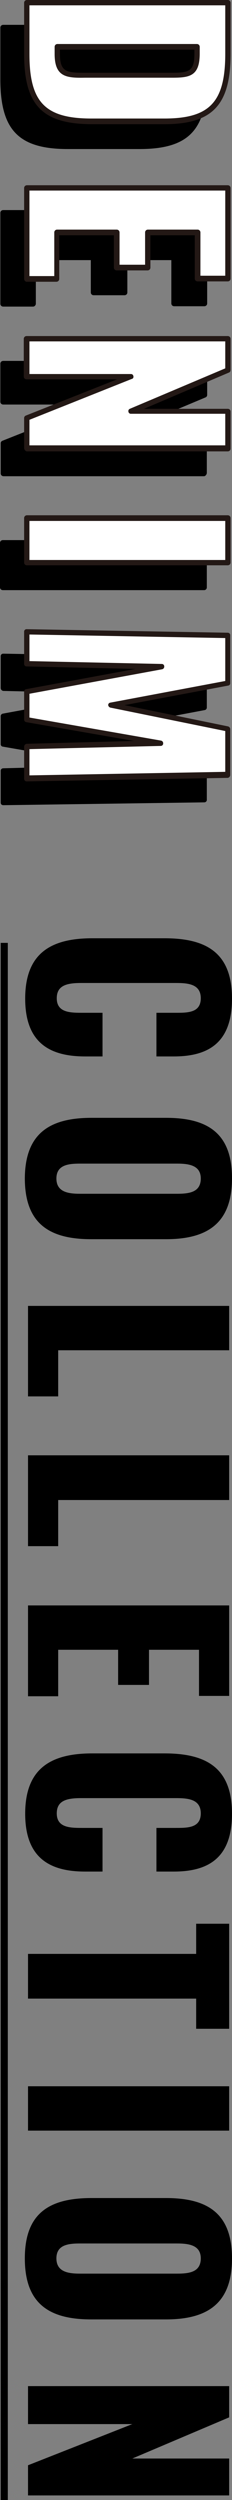
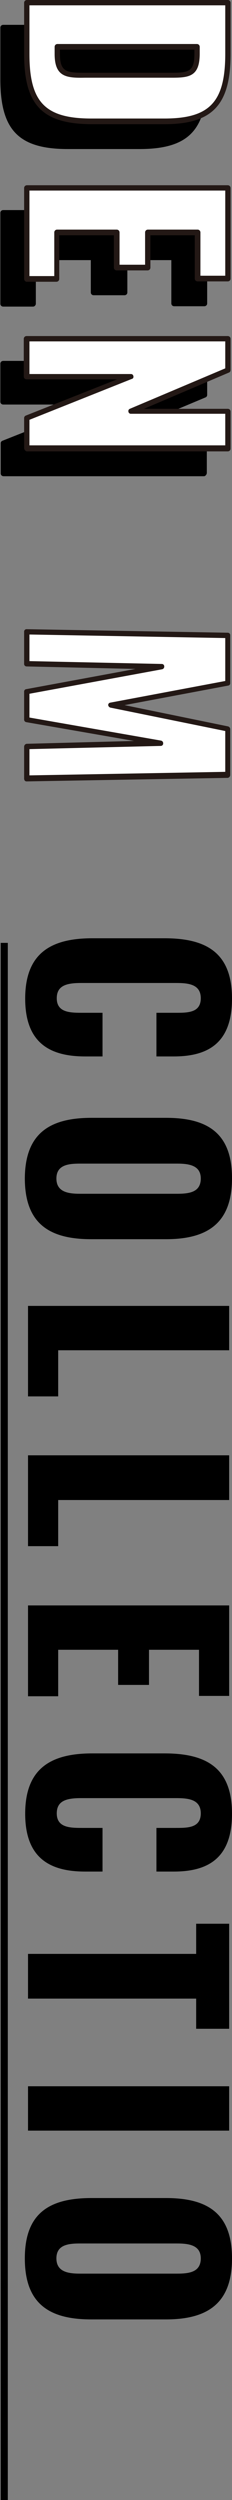
<svg xmlns="http://www.w3.org/2000/svg" viewBox="0 0 65.4 704.5">
  <rect x="0" y="0" width="65.4" height="704.5" fill="#808080" stroke="none" />
  <defs>
    <style>.cls-1{fill:#fff;}.cls-2{fill:#231815;}</style>
  </defs>
  <g id="レイヤー_2" data-name="レイヤー 2">
    <g id="レイヤー_1-2" data-name="レイヤー 1">
      <path d="M58.3,22.1V7.8a.71.71,0,0,0-.7-.8H.9a.79.79,0,0,0-.8.8V22.3C.1,36.6,5.2,42,19.1,42H39.7C53.3,41.9,58.3,36.5,58.3,22.1Zm-48,.1V21H48.1v1.1c0,4.9-1.5,5.3-6.3,5.3H17.1C12.1,27.5,10.3,27.3,10.3,22.2Z" />
      <path d="M10.1,85.6V73.3H25.6v9.1a.79.79,0,0,0,.8.8h8.7a.79.79,0,0,0,.8-.8V73.3H48.3V85.5a.79.79,0,0,0,.8.8h8.5a.79.79,0,0,0,.8-.8V60a.79.79,0,0,0-.8-.8H.9a.79.79,0,0,0-.8.8V85.6a.79.79,0,0,0,.8.8H9.4A.85.85,0,0,0,10.1,85.6Z" />
      <path d="M58.3,133.3V122.9a.79.79,0,0,0-.8-.8H33.9l24-10.1a.75.75,0,0,0,.5-.7v-8.8a.79.79,0,0,0-.8-.8H.9a.79.79,0,0,0-.8.8v10.7a.79.79,0,0,0,.8.8H26.4L.7,124.2a.75.75,0,0,0-.5.7v8.5a.79.79,0,0,0,.8.8H57.6A1.07,1.07,0,0,0,58.3,133.3Z" />
-       <path d="M58.3,165.5V153a.79.79,0,0,0-.8-.8H.8a.79.79,0,0,0-.8.8v12.5a.79.79,0,0,0,.8.8H57.6A.77.77,0,0,0,58.3,165.5Z" />
-       <path d="M57.6,226.1a.71.71,0,0,0,.7-.8v-13a.67.67,0,0,0-.6-.7l-29.2-6,29.2-5.5a.73.73,0,0,0,.6-.7V186a.85.85,0,0,0-.7-.8l-56.7-1a.76.76,0,0,0-.5.2.76.76,0,0,0-.2.5v9a.85.85,0,0,0,.7.8l30.7.7L.8,201.1a.73.73,0,0,0-.6.7v7.9a.67.67,0,0,0,.6.7l30.4,5.3-30.3.8a.71.71,0,0,0-.7.8v8.9a.76.76,0,0,0,.2.5.76.76,0,0,0,.5.2Z" />
      <path class="cls-1" d="M64.2.8V15.2c0,14.8-5.3,19-17.9,19H25.7C13,34.2,7.5,29.9,7.5,15.3V.8Zm-48,14.4c0,5.7,2.5,6,7.6,6H48.5c5,0,7-.6,7-6.1V13.2H16.2Z" />
      <path class="cls-2" d="M6.8,15.2V.8A.79.79,0,0,1,7.6,0H64.2a.79.79,0,0,1,.8.8V15.2C65,29.6,59.9,35,46.3,35H25.7C11.9,34.9,6.8,29.6,6.8,15.2ZM8.3,1.5V15.2c0,13.6,4.4,18.2,17.5,18.2H46.3c12.8,0,17.2-4.6,17.2-18.3V1.5Zm7.1,13.7v-2a.79.79,0,0,1,.8-.8H55.5a.79.79,0,0,1,.8.8v1.9c0,6.4-2.9,6.8-7.8,6.8H23.8C18.6,22,15.4,21.6,15.4,15.2ZM16.9,14v1.2c0,5,1.8,5.3,6.8,5.3H48.5c4.7,0,6.3-.4,6.3-5.3V14Z" />
      <path class="cls-1" d="M64.2,53V78.5H55.7v-13H41.6v9.9H32.9V65.5H16V78.6H7.5V53Z" />
      <path class="cls-2" d="M6.8,78.6V53a.79.79,0,0,1,.8-.8H64.2a.79.79,0,0,1,.8.8V78.5a.79.79,0,0,1-.8.8H55.7a.79.79,0,0,1-.8-.8V66.3H42.4v9.1a.79.79,0,0,1-.8.8H32.9a.79.79,0,0,1-.8-.8V66.3H16.7V78.6a.79.79,0,0,1-.8.8H7.4A.87.87,0,0,1,6.8,78.6ZM8.3,53.7V77.8h7V65.5a.79.79,0,0,1,.8-.8H32.9a.79.79,0,0,1,.8.8v9.1h7.2V65.5a.79.79,0,0,1,.8-.8h14a.79.79,0,0,1,.8.8V77.7h7v-24Z" />
      <path class="cls-1" d="M64.2,95.5v8.8L36.9,115.9H64.2v10.4H7.5v-8.5l29.4-11.6H7.5V95.5Z" />
      <path class="cls-2" d="M6.8,126.3v-8.5a.75.75,0,0,1,.5-.7L33,106.9H7.5a.79.79,0,0,1-.8-.8V95.5a.79.79,0,0,1,.8-.8H64.2a.79.79,0,0,1,.8.8v8.8a.75.75,0,0,1-.5.7L40.6,115.2H64.2a.79.79,0,0,1,.8.8v10.4a.79.79,0,0,1-.8.8H7.5A1.07,1.07,0,0,1,6.8,126.3Zm1.5-8v7.2H63.5v-8.9H36.9a.67.67,0,0,1-.7-.6.68.68,0,0,1,.4-.8l26.9-11.4V96.2H8.3v9.2H36.9a.67.67,0,0,1,.7.6.62.62,0,0,1-.5.8Z" />
-       <path class="cls-1" d="M64.2,146v12.5H7.5V146Z" />
-       <path class="cls-2" d="M6.8,158.5V146a.79.79,0,0,1,.8-.8H64.2a.79.79,0,0,1,.8.8v12.5a.79.79,0,0,1-.8.8H7.5A.77.77,0,0,1,6.8,158.5Zm1.5-11.7v11H63.5v-11Z" />
      <path class="cls-1" d="M64.2,179v13.4l-33,6.2,33,6.7v13l-56.7,1v-8.9l37.7-1.1L7.5,202.7v-7.9l38-7-38-.8v-9Z" />
      <path class="cls-2" d="M6.8,219.3v-8.9a.85.85,0,0,1,.7-.8l30.3-.8L7.4,203.5a.73.73,0,0,1-.6-.7v-7.9a.67.67,0,0,1,.6-.7l30.8-5.7-30.7-.7a.71.71,0,0,1-.7-.8v-9a.68.68,0,0,1,.7-.7l56.7,1a.71.71,0,0,1,.7.8v13.4a.67.67,0,0,1-.6.7l-29.2,5.5,29.2,6a.86.86,0,0,1,.6.7v13a.85.85,0,0,1-.7.8l-56.7,1A.76.76,0,0,1,7,220,1.08,1.08,0,0,1,6.8,219.3Zm1.5-8.2v7.4l55.2-1V206l-32.4-6.6a.86.86,0,0,1-.6-.7h0a.67.67,0,0,1,.6-.7l32.4-6.1V179.8l-55.2-1v7.5l37.3.8a.68.68,0,0,1,.7.7.76.76,0,0,1-.6.8L8.3,195.5v6.7l37.1,6.5a.76.76,0,0,1,.6.8.68.68,0,0,1-.7.7Z" />
      <path d="M26,264.4H46.4c11.8,0,19,4.1,19,17,0,12.5-6.7,16.3-16.4,16.3H44.1V285.4h5.7c3.3,0,6.8-.1,6.8-4.1s-3.6-4.3-7-4.3H22.9c-3.9,0-6.9.6-6.9,4.3,0,3.9,3.5,4.1,6.9,4.1h6v12.3H24c-9.7,0-16.9-3.6-16.9-16.3C7.1,268.5,14.5,264.4,26,264.4Z" />
      <path d="M25.8,315h21c11.7,0,18.6,4.3,18.6,17s-6.9,17.2-18.6,17.2H25.7C14,349.2,7,344.9,7,332,7.1,319.3,14.1,315,25.8,315Zm-3.2,21.4H49.9c3.4,0,6.7-.4,6.7-4.3,0-3.7-3.3-4.2-6.7-4.2H22.6c-3.2,0-6.7.3-6.7,4.2S19.4,336.4,22.6,336.4Z" />
      <path d="M64.6,368v12.5H16.4v13H7.9V368Z" />
      <path d="M64.6,410.2v12.5H16.4v13H7.9V410.1H64.6Z" />
      <path d="M64.6,452.4v25.5H56.1v-13H42v9.9H33.3v-9.9H16.4V478H7.9V452.4Z" />
      <path d="M26,494.1H46.4c11.8,0,19,4.1,19,17,0,12.5-6.7,16.3-16.4,16.3H44.1V515.1h5.7c3.3,0,6.8-.1,6.8-4.1s-3.6-4.3-7-4.3H22.9c-3.9,0-6.9.6-6.9,4.3,0,3.9,3.5,4.1,6.9,4.1h6v12.3H24c-9.7,0-16.9-3.6-16.9-16.3C7.1,498.2,14.5,494.1,26,494.1Z" />
      <path d="M55.3,550.6v-8.5h9.3v29.6H55.3v-8.5H7.9V550.6Z" />
      <path d="M64.6,587.9v12.5H7.9V587.9Z" />
      <path d="M25.8,619.4h21c11.7,0,18.6,4.3,18.6,17s-6.9,17.2-18.6,17.2H25.7C14,653.6,7,649.3,7,636.4S14.1,619.4,25.8,619.4Zm-3.2,21.3H49.9c3.4,0,6.7-.4,6.7-4.3,0-3.7-3.3-4.2-6.7-4.2H22.6c-3.2,0-6.7.3-6.7,4.2S19.4,640.7,22.6,640.7Z" />
-       <path d="M64.6,672.4v8.8L37.3,692.8H64.6v10.4H7.9v-8.5l29.4-11.6H7.9V672.4Z" />
      <rect x="0.2" y="265.7" width="2" height="438.8" />
    </g>
  </g>
</svg>